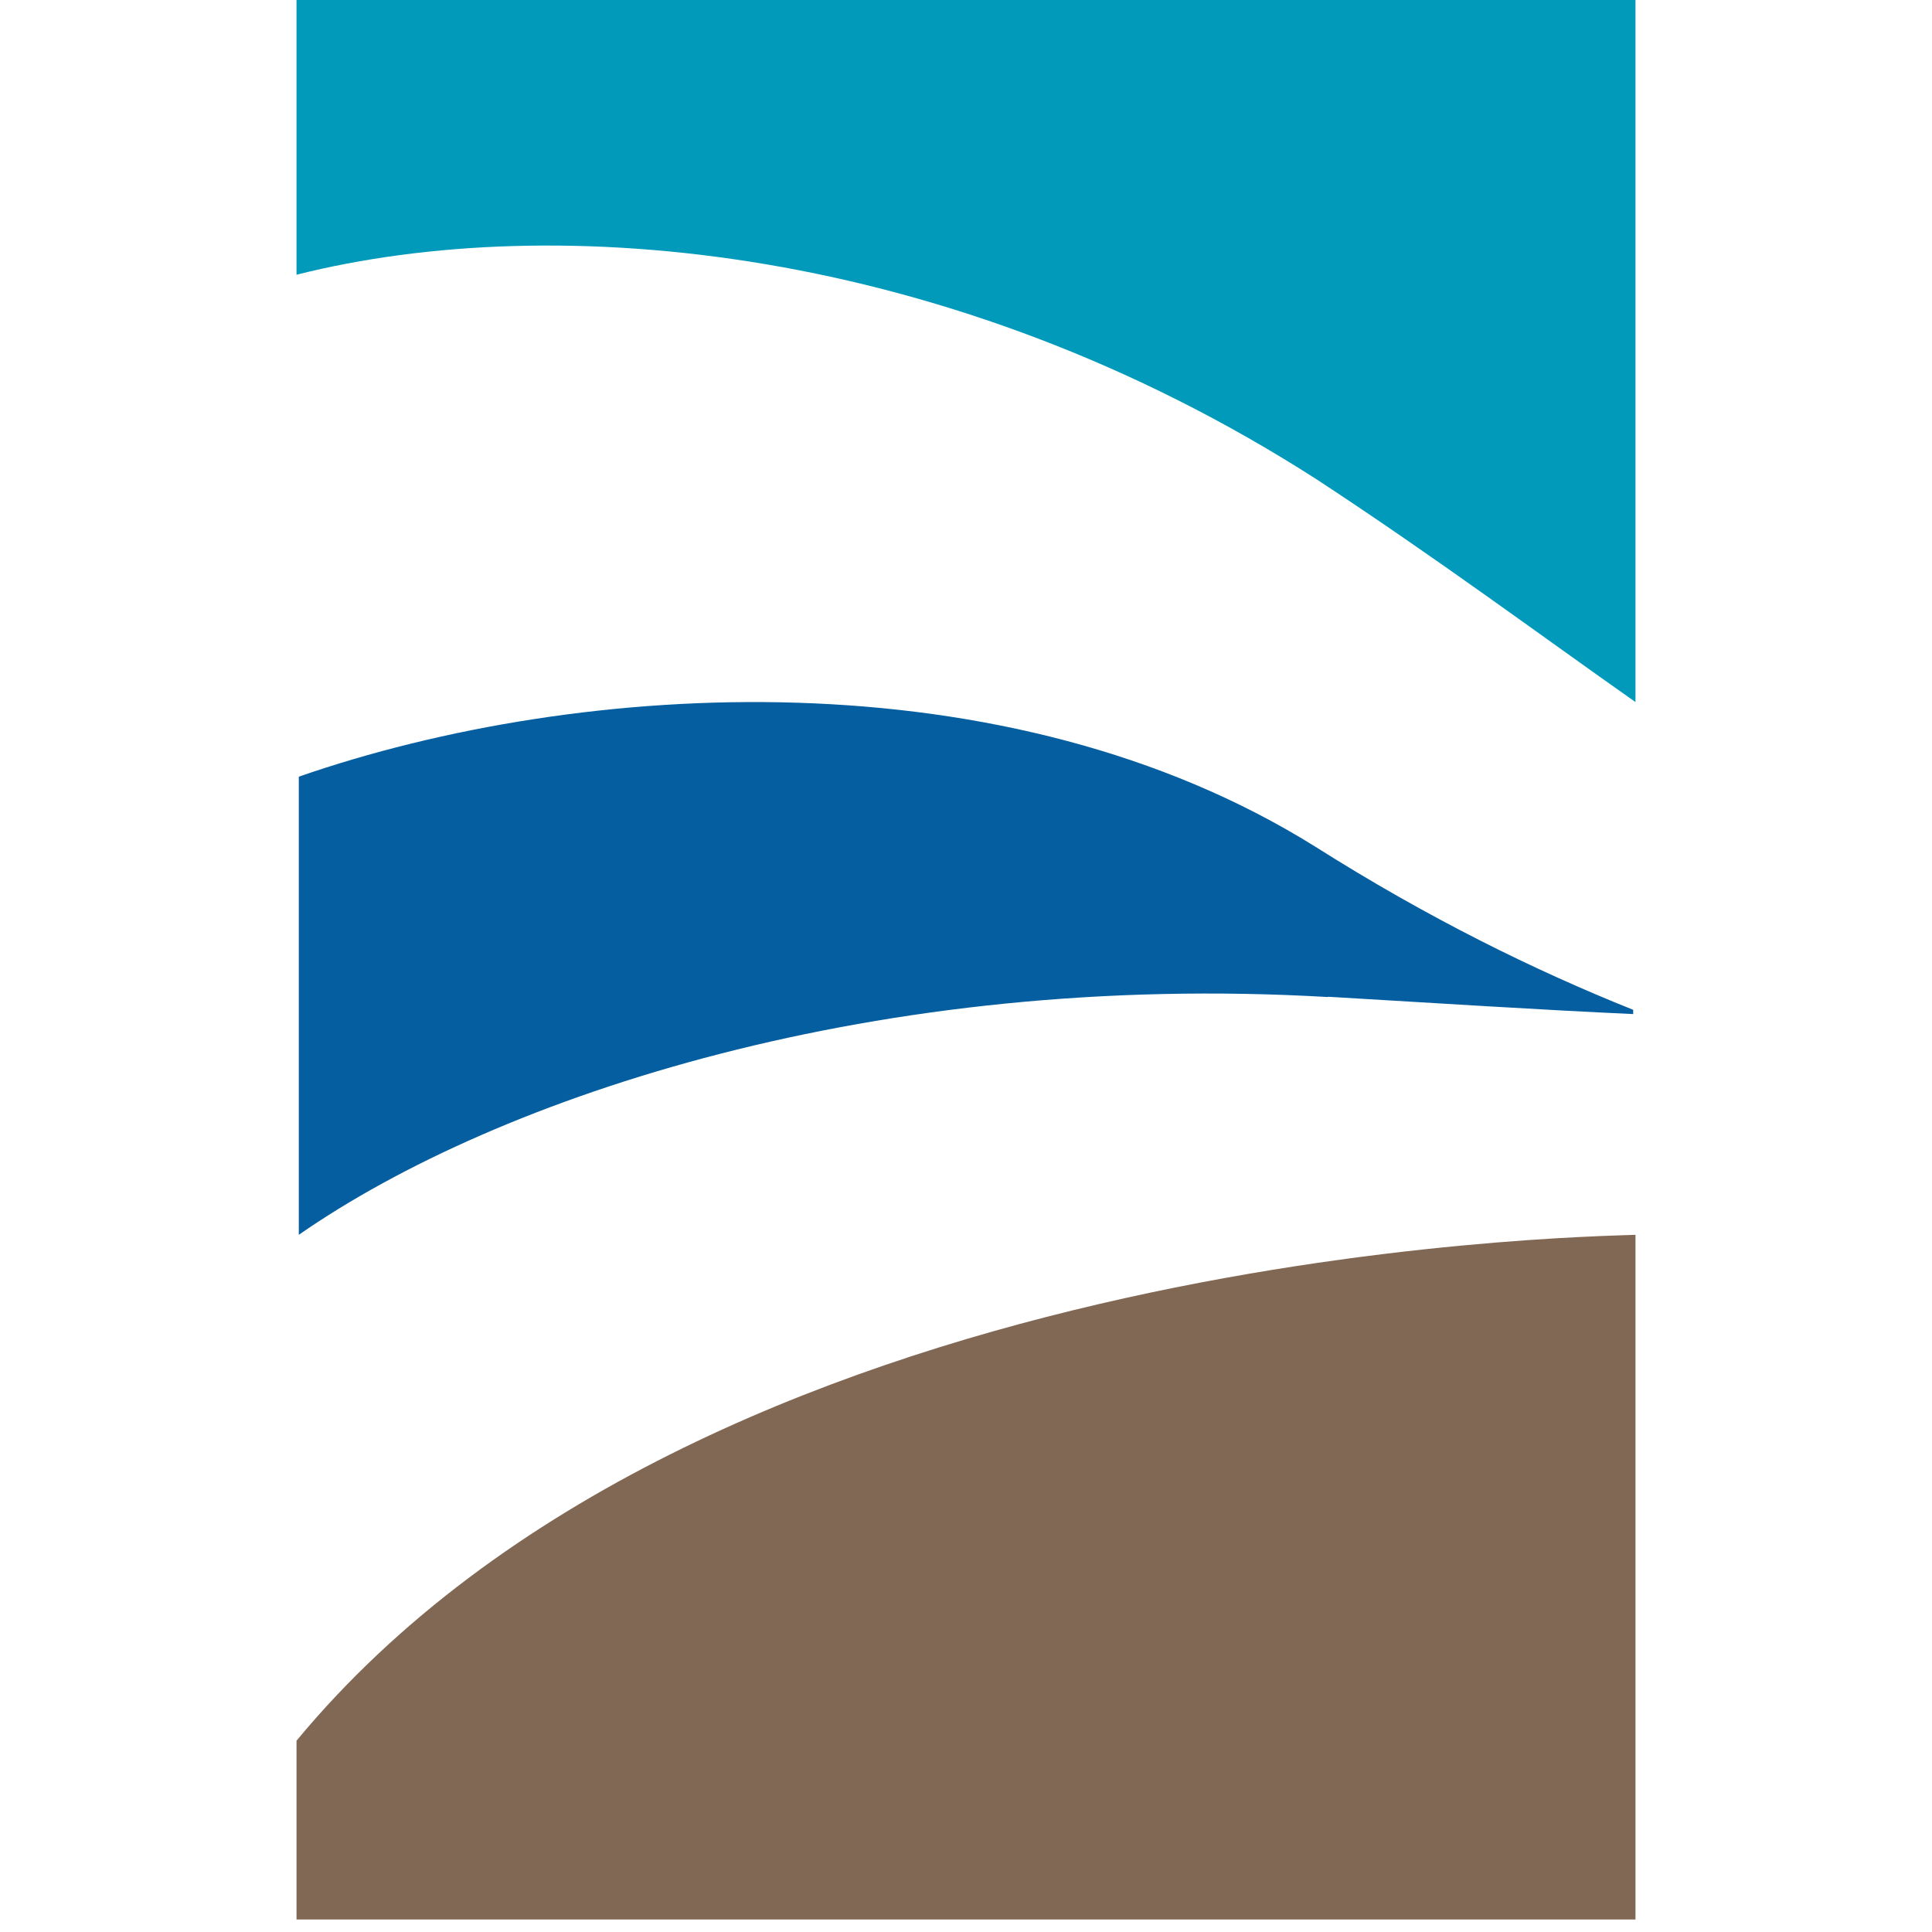
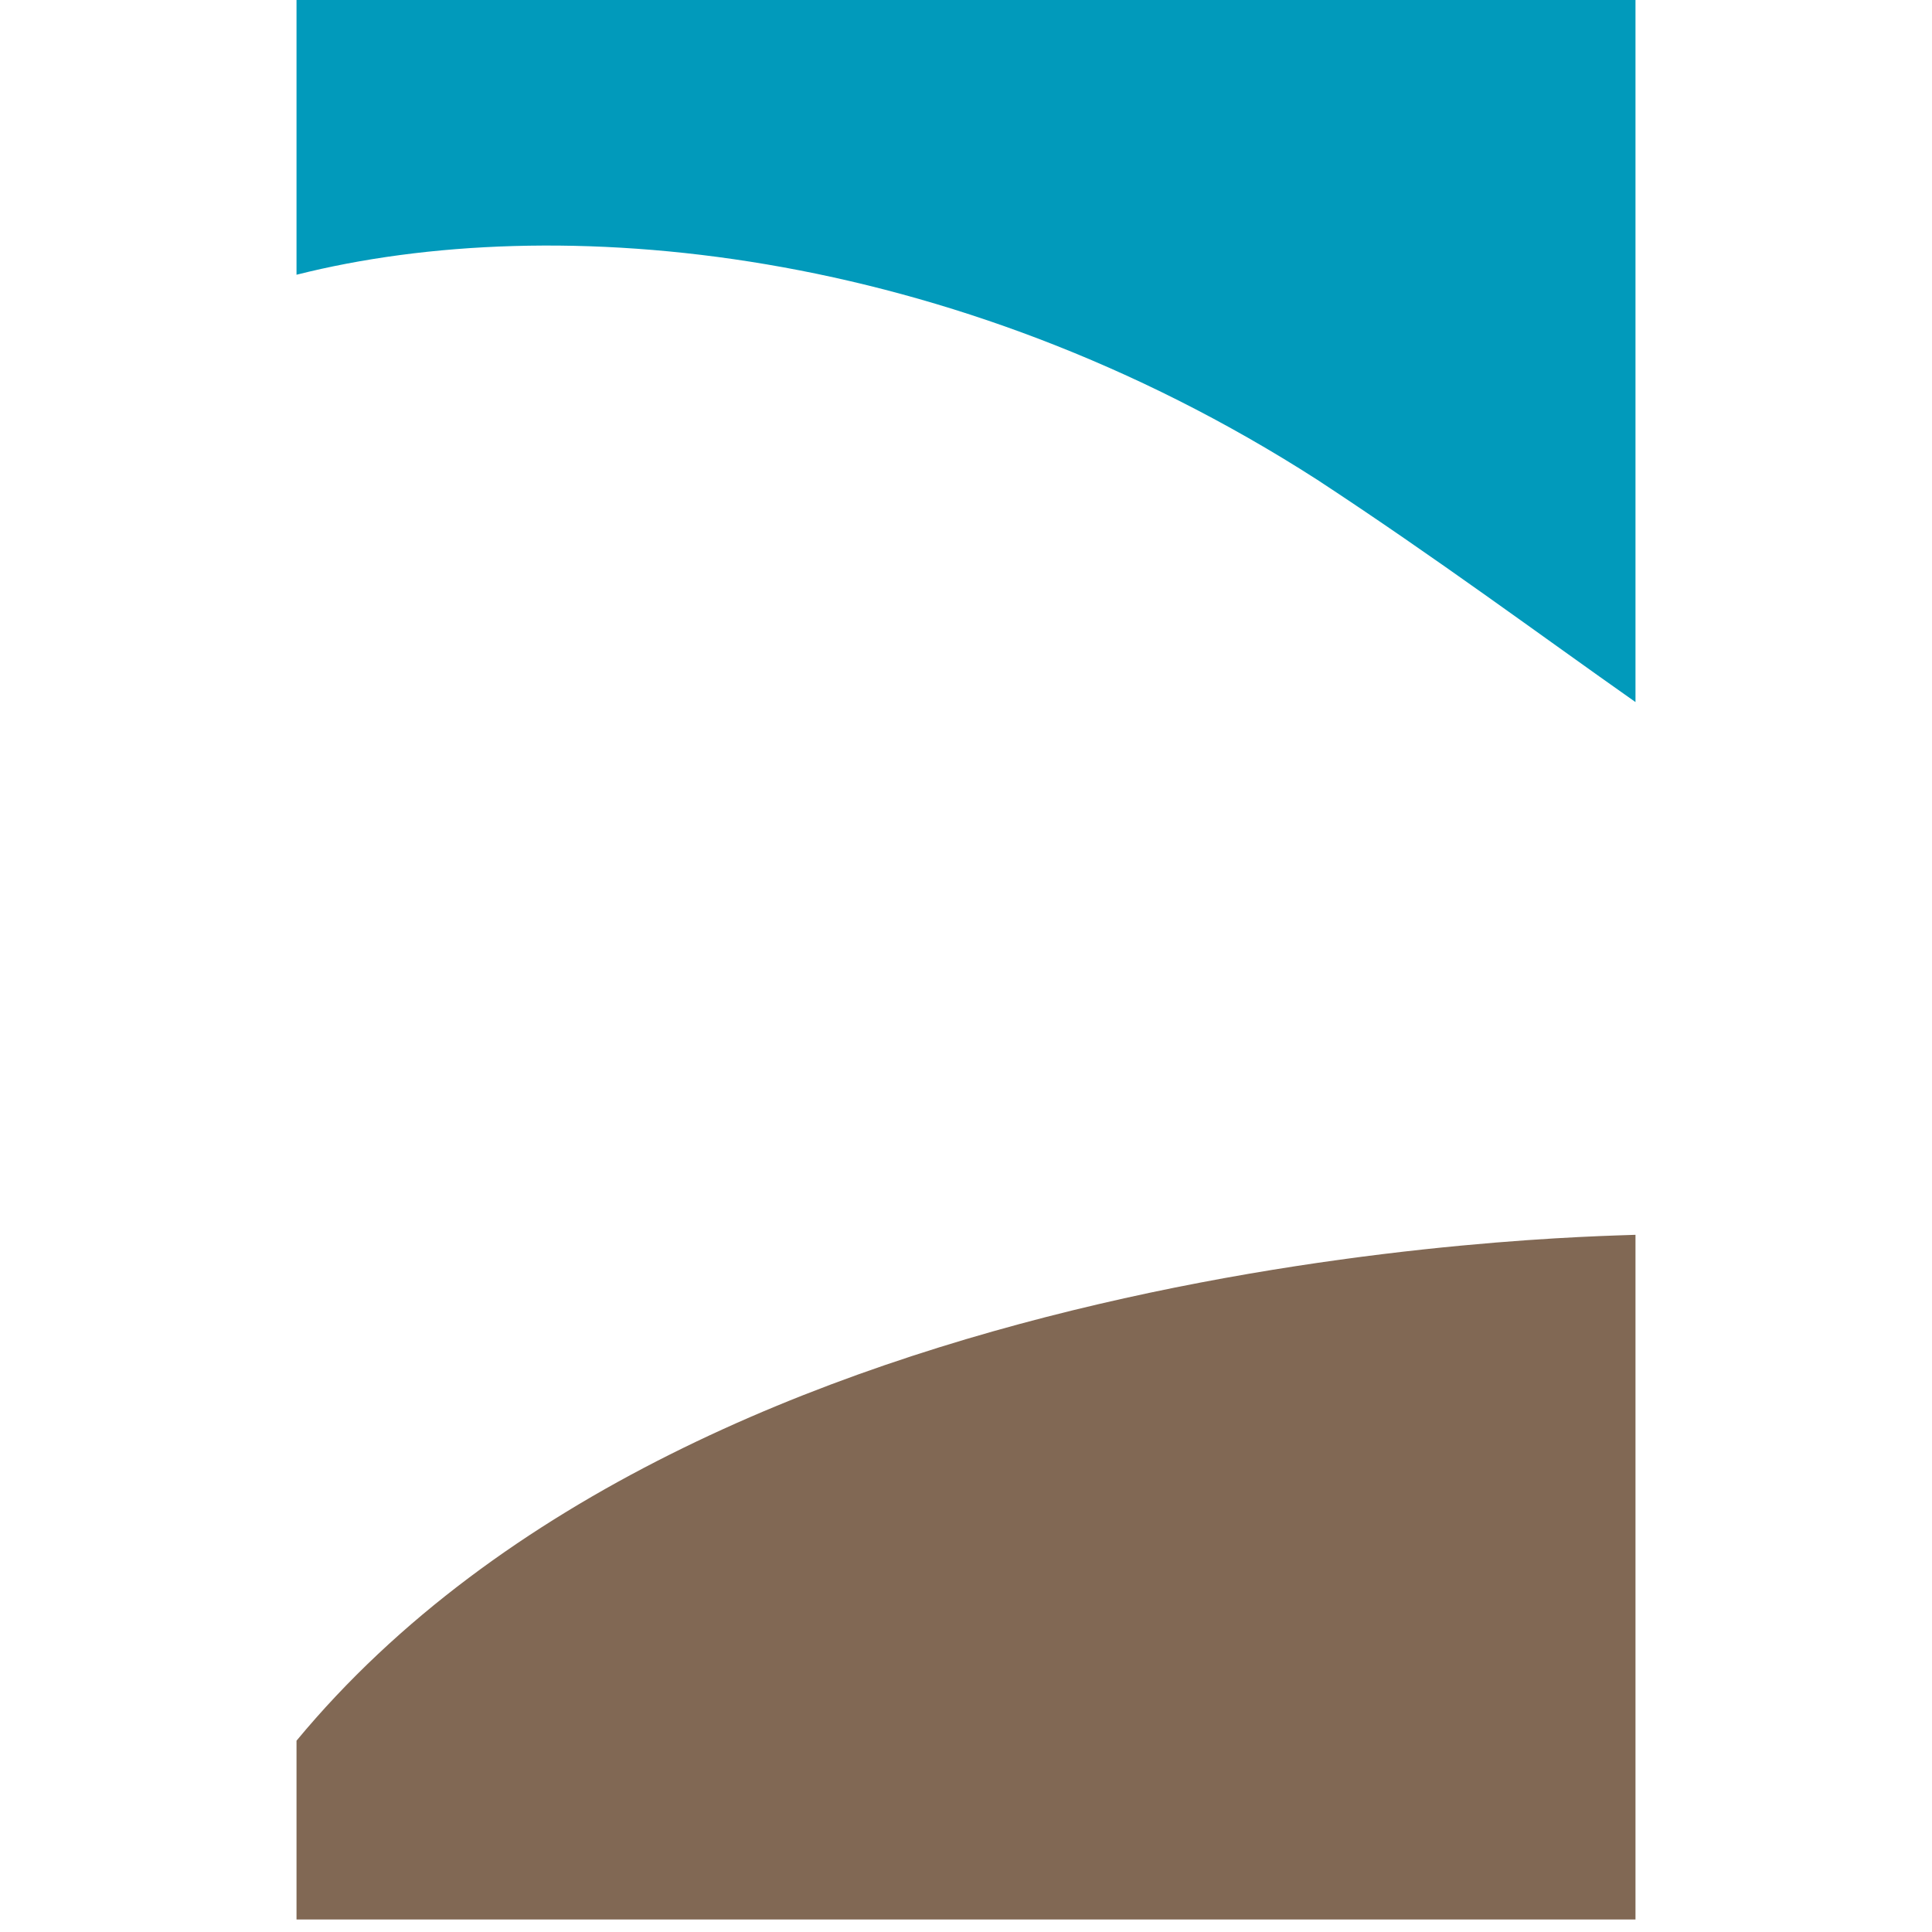
<svg xmlns="http://www.w3.org/2000/svg" width="59" height="59" viewBox="0 0 59 59" fill="none">
  <path d="M40.225 14.65C43.885 17.05 47.015 19.38 49.945 21.44V0H9.055V8.39C16.975 6.39 29.035 7.46 40.225 14.65Z" fill="#019ABB" />
-   <path d="M40.555 30.439C43.955 30.639 47.015 30.838 49.875 30.968V30.838C46.875 29.639 43.615 28.038 40.155 25.849C30.765 19.988 17.775 20.718 9.125 23.718V37.709C15.255 33.449 26.835 29.648 40.555 30.448V30.439Z" fill="#045EA0" />
  <path d="M9.055 53.158V58.618H49.945V37.709C48.285 37.779 21.495 38.139 9.055 53.158Z" fill="#816854" />
</svg>